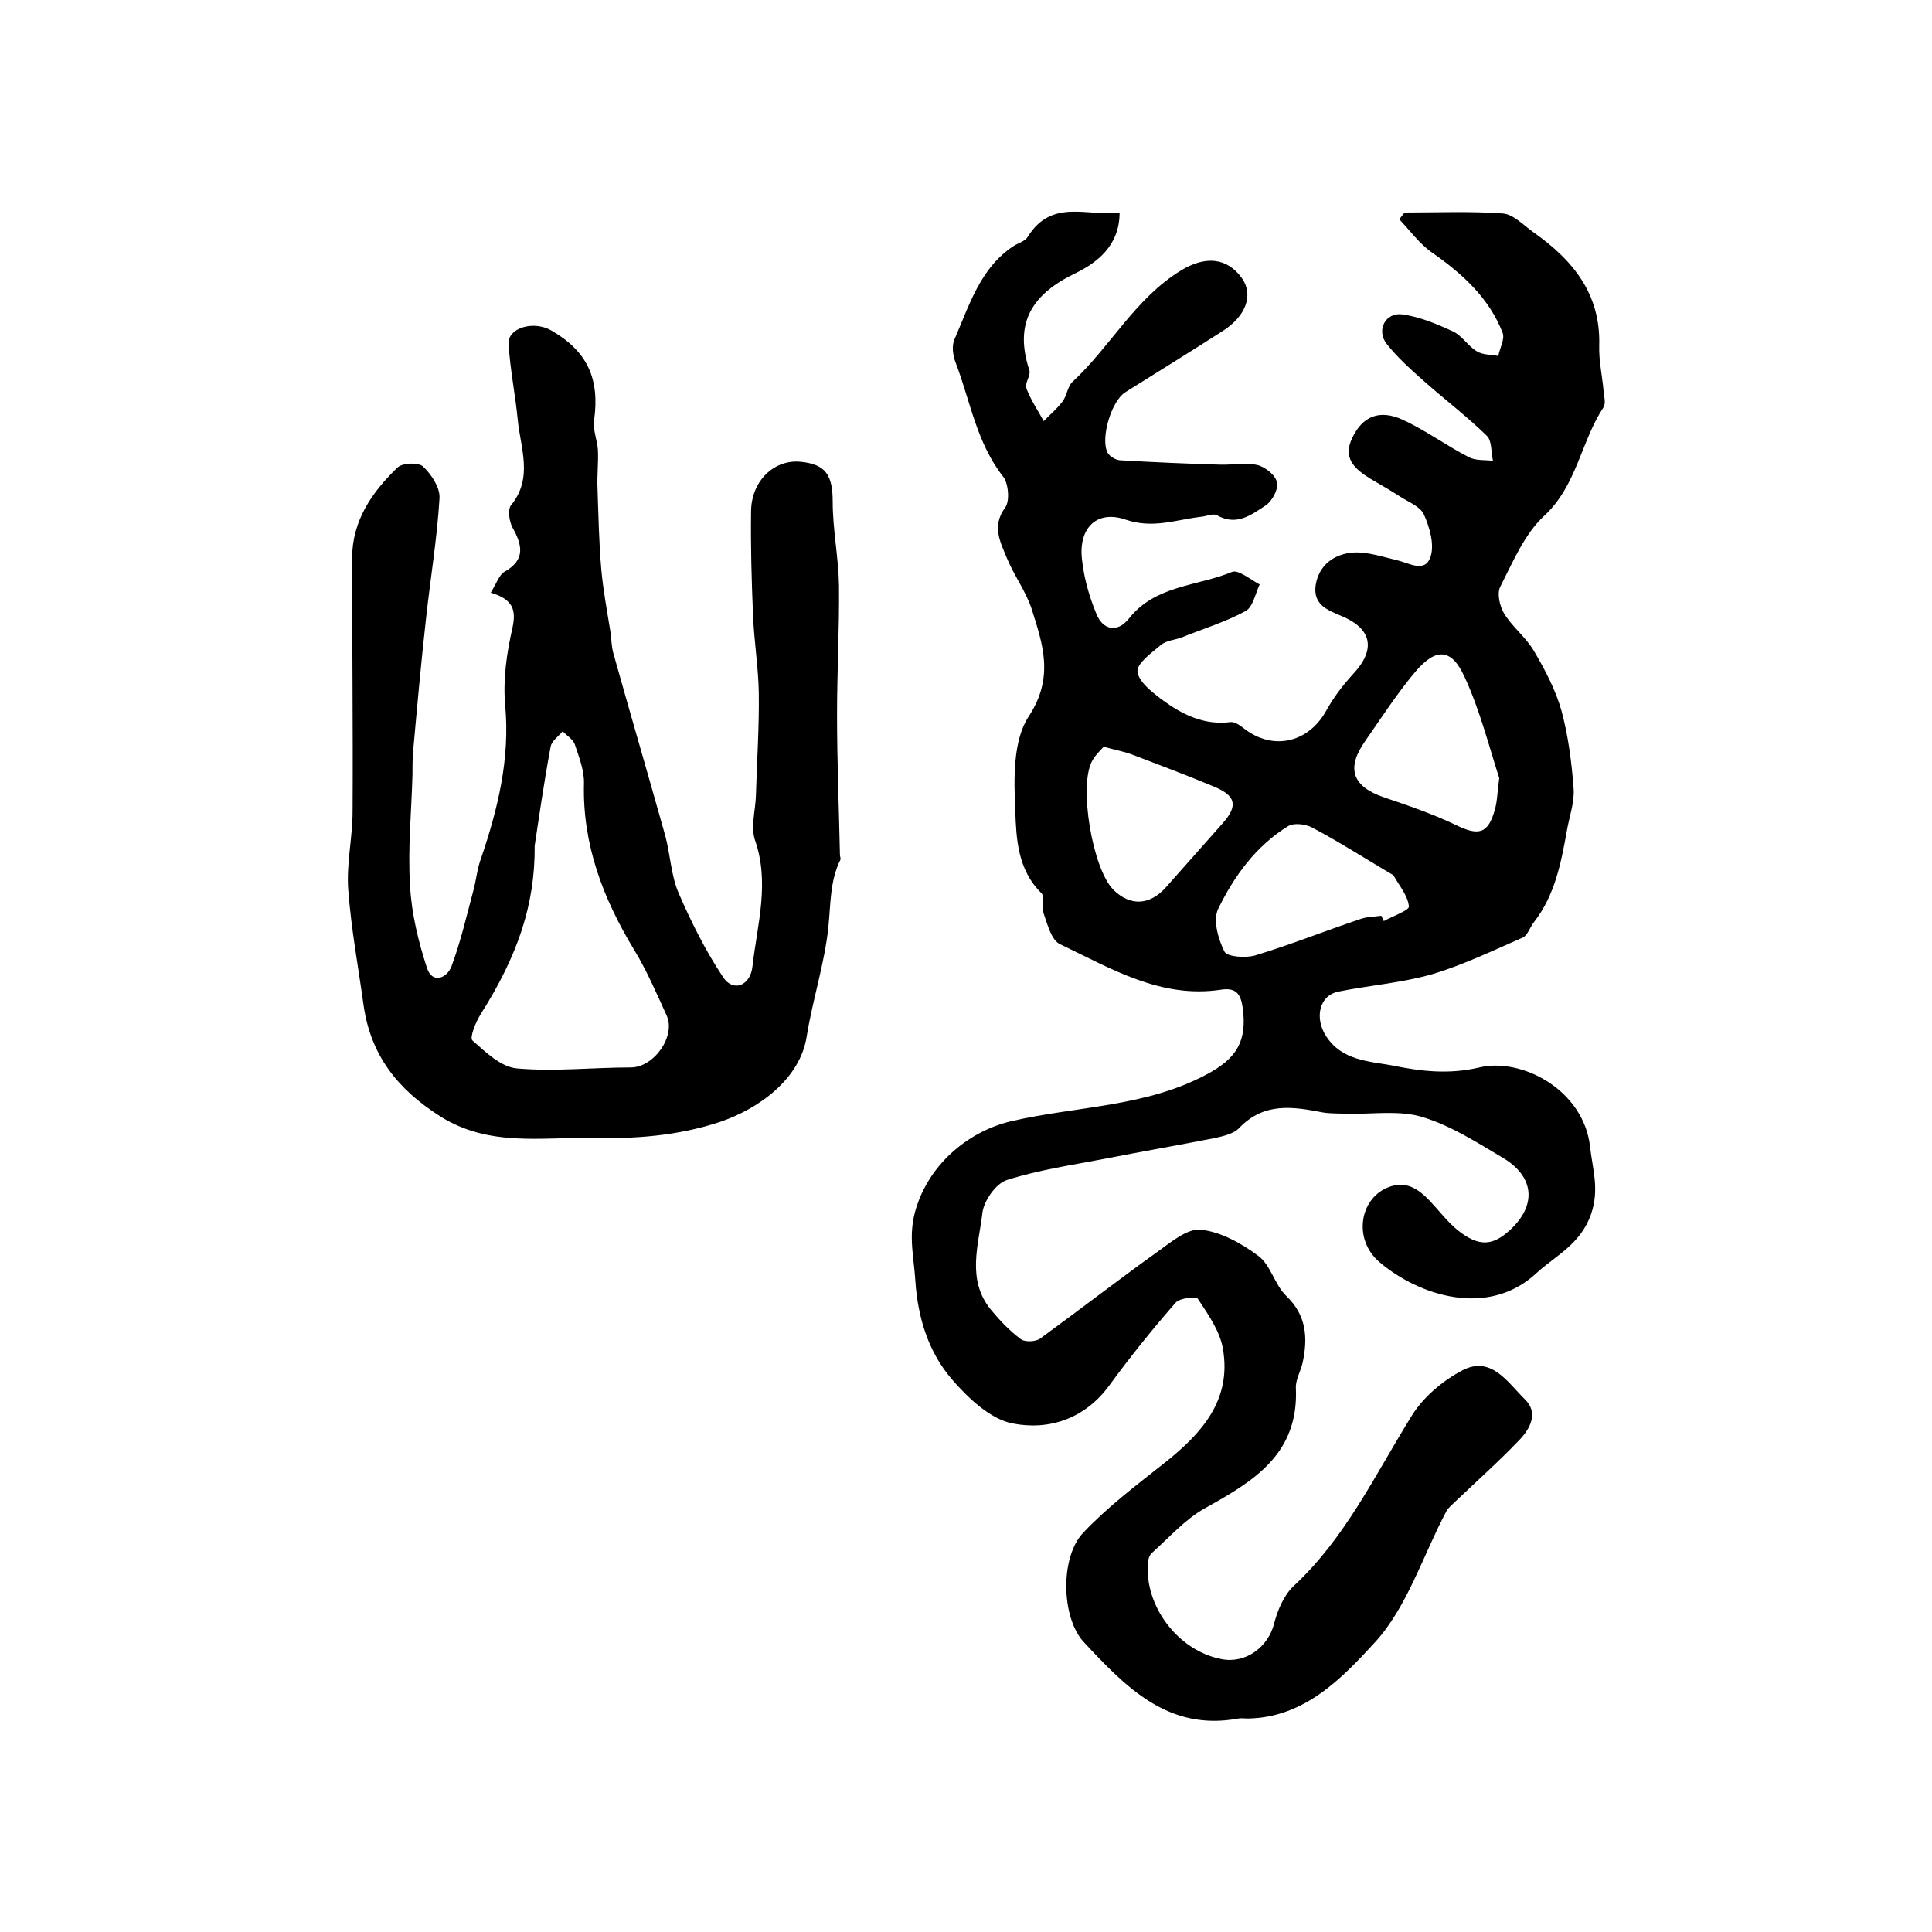
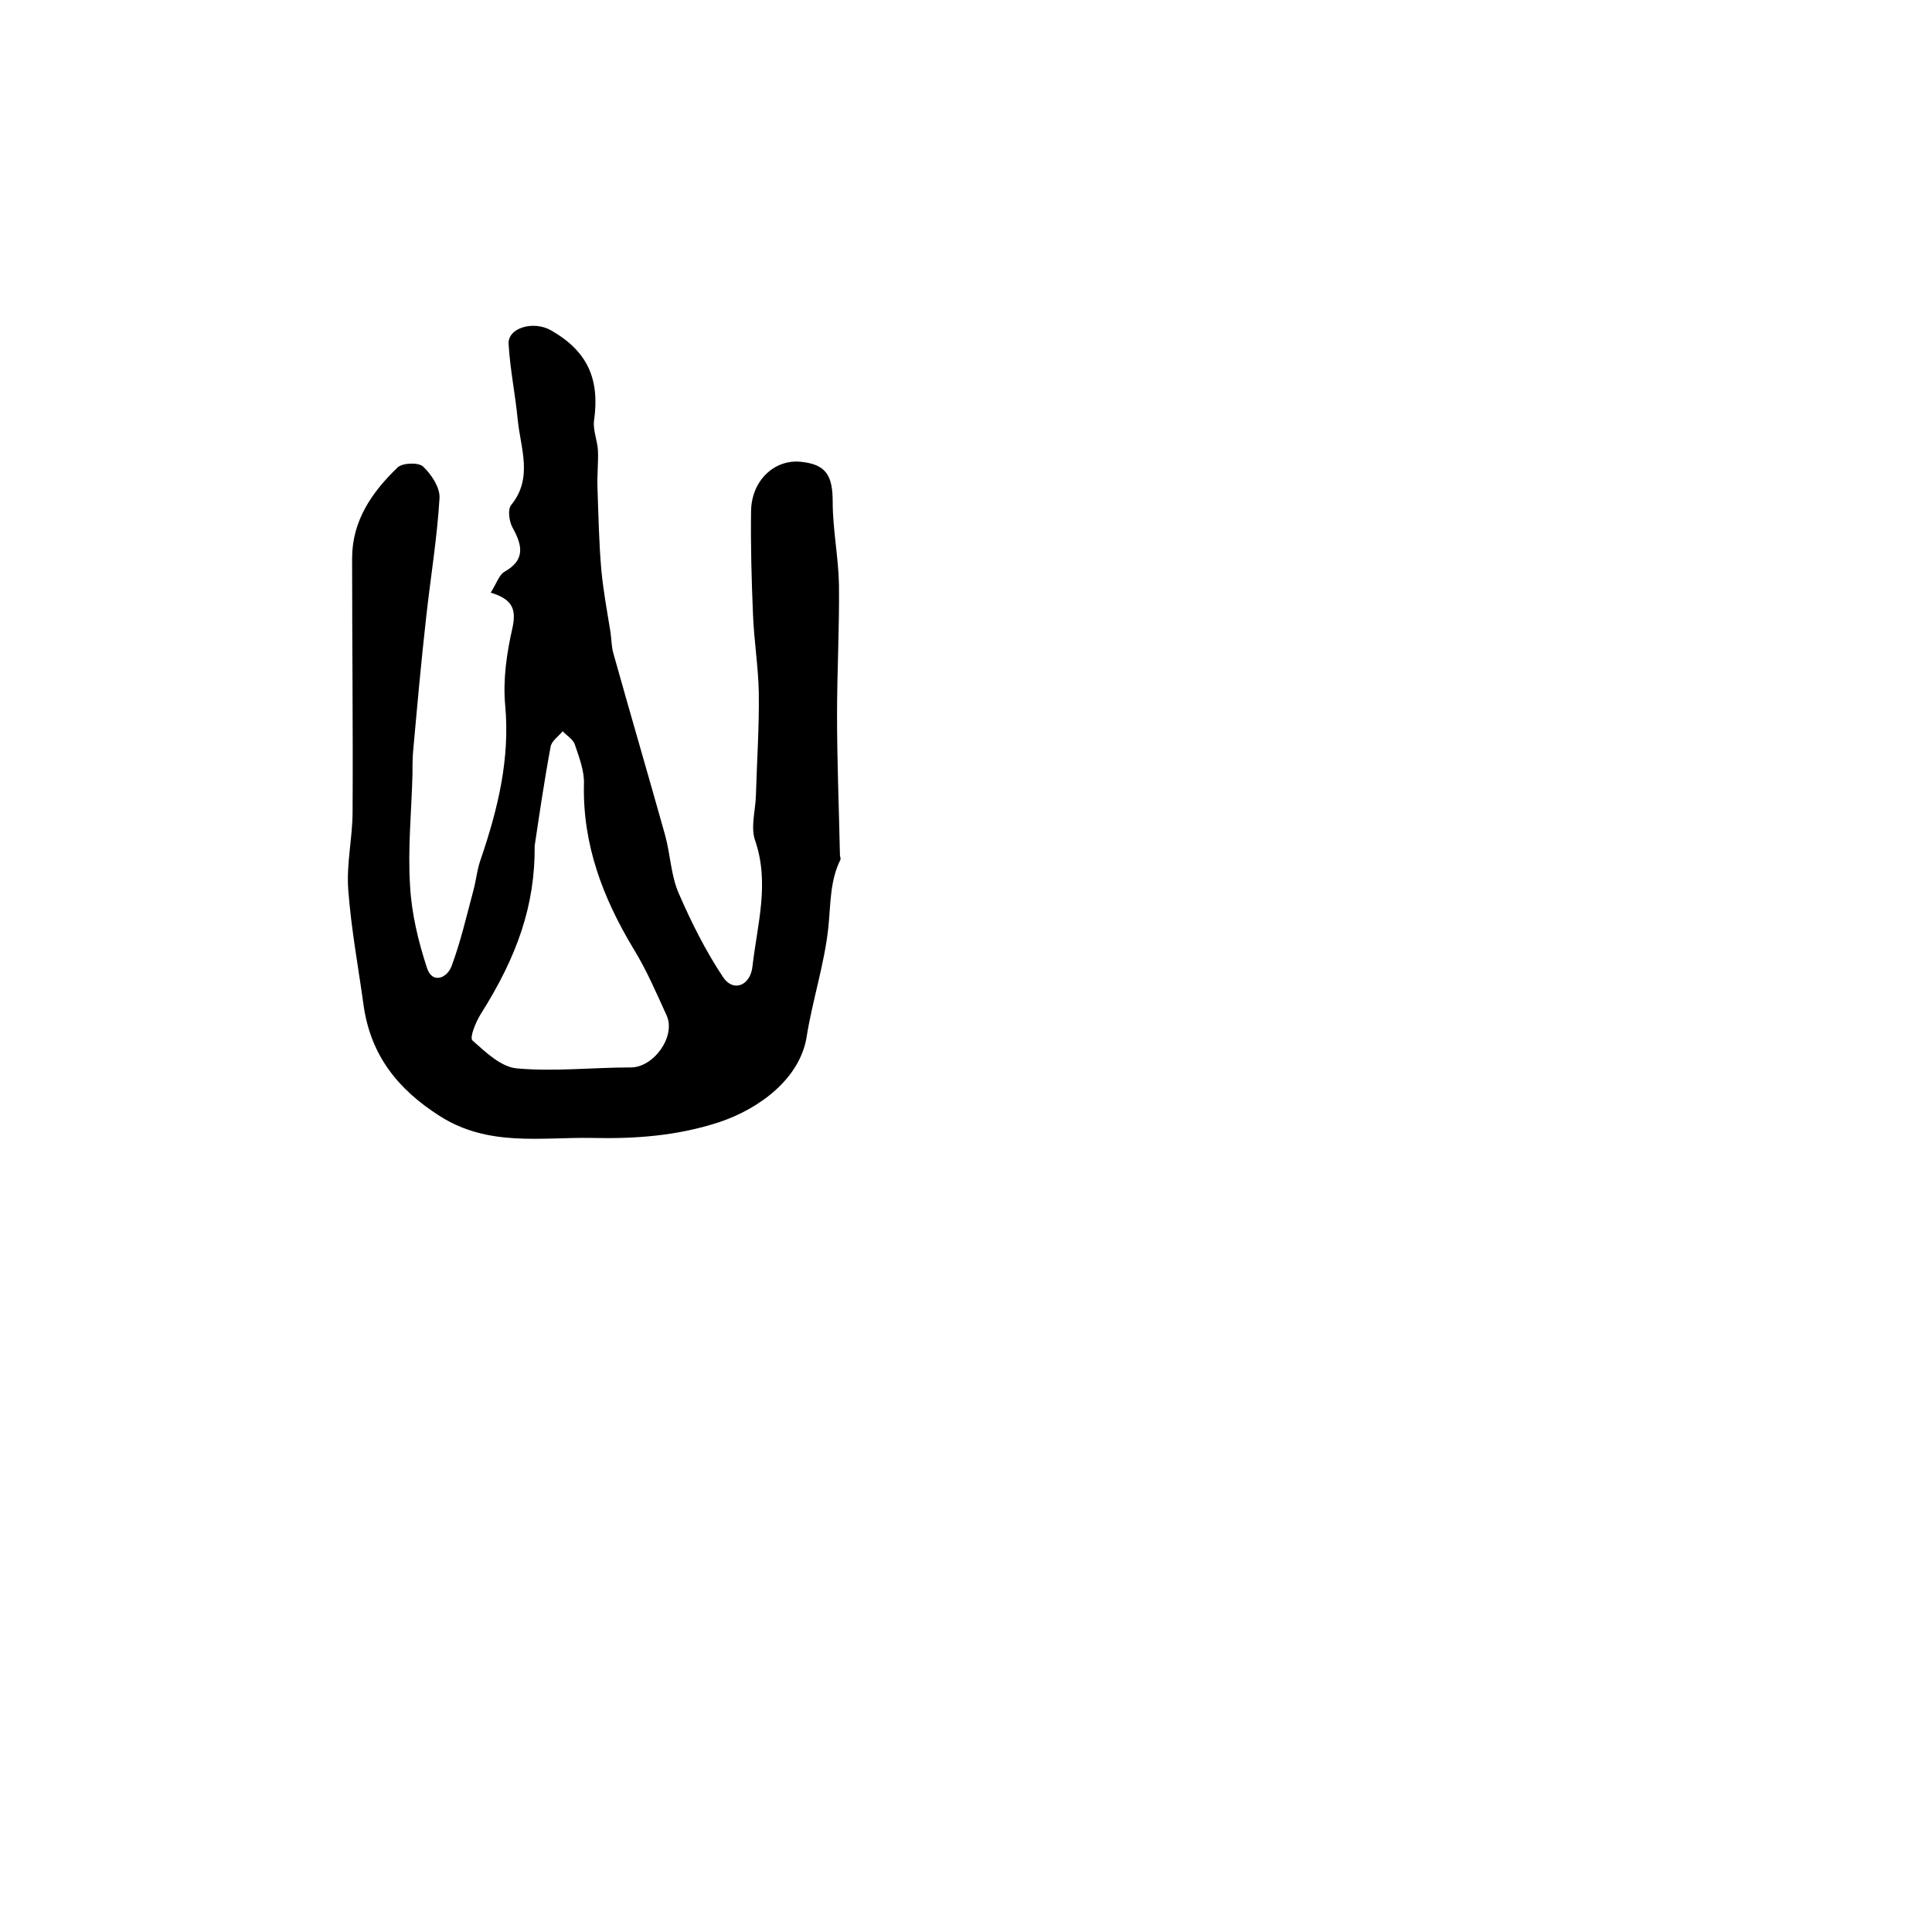
<svg xmlns="http://www.w3.org/2000/svg" version="1.1" id="图层_1" x="0px" y="0px" viewBox="0 0 400 400" style="enable-background:new 0 0 400 400;" xml:space="preserve">
  <style type="text/css">
	.st0{fill:#FFFFFF;}
</style>
  <g>
-     <path d="M231.8,44c0,6.9-4.7,10.4-9.2,12.6c-8.9,4.3-12.7,10.2-9.5,20c0.4,1.1-1,2.7-0.6,3.8c0.9,2.4,2.4,4.6,3.6,6.8   c1.3-1.4,2.8-2.6,3.9-4.1c0.9-1.2,1-3,2-4c7.9-7.3,13-17.3,22.5-23.1c5.1-3.1,9.6-2.7,12.7,1.7c2.3,3.4,0.8,7.7-4,10.8   c-6.7,4.3-13.5,8.5-20.2,12.7c-2.9,1.8-5.2,9.5-3.7,12.5c0.4,0.8,1.8,1.6,2.7,1.6c6.8,0.4,13.7,0.7,20.5,0.9   c2.7,0.1,5.4-0.5,7.9,0.1c1.6,0.4,3.7,2.1,4,3.6c0.3,1.4-1,3.8-2.3,4.7c-2.9,1.9-6,4.4-10.1,2.1c-0.8-0.5-2.2,0.2-3.4,0.3   c-5.1,0.6-9.9,2.5-15.5,0.6c-6-2.1-9.8,1.7-9.1,8.1c0.4,3.9,1.5,7.8,3,11.4c1.3,3.3,4.3,4,6.7,1c5.5-7,14.2-6.7,21.4-9.7   c1.3-0.5,3.8,1.6,5.7,2.6c-0.9,1.9-1.4,4.7-2.9,5.5c-4.2,2.3-8.9,3.7-13.3,5.5c-1.4,0.5-3.1,0.6-4.2,1.5c-1.9,1.6-5,3.8-4.9,5.5   c0.2,2.1,2.9,4.2,5,5.8c4.2,3.1,8.7,5.4,14.3,4.7c1.1-0.1,2.4,1.1,3.4,1.8c5.9,4.1,12.9,2.2,16.4-4.2c1.5-2.7,3.4-5.2,5.5-7.5   c4.7-5,4.1-9.3-2.2-12c-3.1-1.3-6.1-2.4-5.5-6.5c0.7-4.2,3.9-6.4,7.7-6.7c3-0.2,6.2,0.9,9.2,1.6c2.5,0.6,5.8,2.7,6.9-0.8   c0.8-2.5-0.2-6-1.4-8.7c-0.8-1.7-3.3-2.6-5.1-3.8c-2-1.3-4-2.4-6-3.6c-3.2-2-5.8-4.2-3.7-8.5c2.1-4.4,5.6-5.9,10.4-3.7   c4.8,2.2,9.1,5.4,13.8,7.8c1.4,0.7,3.3,0.5,4.9,0.7c-0.4-1.8-0.2-4.2-1.3-5.2c-4.1-4-8.7-7.5-13-11.3c-2.7-2.4-5.5-4.9-7.7-7.7   c-2.2-2.8-0.3-6.6,3.3-6.1c3.6,0.5,7.1,2,10.4,3.5c1.9,0.9,3.1,3,4.9,4.1c1.2,0.8,3,0.7,4.5,1c0.3-1.6,1.4-3.5,0.9-4.8   c-2.8-7.2-8.3-12.2-14.6-16.6c-2.6-1.8-4.6-4.6-6.8-6.9c0.4-0.5,0.7-0.9,1.1-1.4c6.8,0,13.6-0.3,20.4,0.2c2.2,0.2,4.3,2.5,6.3,3.9   c8.1,5.7,13.9,12.7,13.6,23.4c-0.1,3.1,0.6,6.2,0.9,9.4c0.1,1.1,0.5,2.6,0,3.4c-4.7,7.1-5.5,16.2-12.3,22.5   c-4.1,3.8-6.5,9.6-9.1,14.7c-0.7,1.4-0.1,4,0.8,5.5c1.7,2.8,4.5,4.9,6.2,7.8c2.3,3.9,4.5,8.1,5.7,12.4c1.4,5.2,2.1,10.7,2.5,16.1   c0.2,2.8-0.9,5.8-1.4,8.7c-1.2,6.7-2.5,13.4-6.8,18.9c-0.8,1-1.3,2.7-2.3,3.2c-6.2,2.7-12.4,5.7-18.8,7.6c-6.3,1.8-13,2.3-19.4,3.6   c-4,0.8-5,5.5-2.5,9.3c3.3,5,8.8,5.1,13.7,6c5.9,1.2,11.6,1.9,18,0.4c8.8-2.1,21.6,4.7,22.9,16.4c0.5,4.6,2,8.8,0.2,14   c-2.2,6.2-7.1,8.4-11.2,12.1c-10.1,9.5-24.5,4.7-32.6-2.2c-5.4-4.6-4.2-12.9,1.6-15.4c3.8-1.6,6.4,0.2,8.8,2.7   c1.9,2,3.7,4.4,5.8,6.1c4.4,3.5,7.3,3.3,11-0.2c5.3-5,4.9-10.8-1.5-14.7c-5.4-3.2-10.8-6.7-16.7-8.5c-4.8-1.5-10.4-0.6-15.6-0.7   c-1.7-0.1-3.5,0-5.2-0.3c-6.2-1.2-12.1-2.1-17.2,3.2c-1.1,1.2-3.2,1.7-5,2.1c-7.6,1.5-15.2,2.8-22.8,4.3   c-6.8,1.3-13.7,2.3-20.3,4.4c-2.3,0.7-4.8,4.3-5.1,6.8c-0.8,6.7-3.3,13.8,1.7,20c1.9,2.3,3.9,4.4,6.3,6.2c0.9,0.6,3.1,0.5,4-0.2   c8.1-5.9,16.1-12.1,24.2-17.9c2.8-2,6.2-4.9,9-4.6c4.1,0.4,8.4,2.8,11.9,5.4c2.6,1.9,3.4,6,5.8,8.3c4.2,4,4.5,8.7,3.4,13.8   c-0.4,1.8-1.5,3.6-1.4,5.3c0.6,13.7-8.8,19.3-18.9,24.9c-4.1,2.3-7.4,6.1-11,9.3c-0.4,0.4-0.7,1.2-0.7,1.8   c-0.9,9,6.2,18.4,15.2,20.1c5,1,9.7-2.5,10.9-7.4c0.7-2.7,2-5.8,4-7.7c10.8-10,16.9-23.1,24.5-35.3c2.4-3.9,6.5-7.3,10.5-9.4   c6-3.1,9.4,2.6,12.9,6c2.9,2.8,1.1,6.1-1.1,8.4c-4.2,4.4-8.7,8.4-13.1,12.6c-0.7,0.7-1.5,1.3-2,2.1c-4.9,9.2-8.1,19.9-14.9,27.3   c-6.7,7.3-14.5,15.5-26.2,15.7c-0.7,0-1.4-0.1-2,0c-14.5,2.7-23.3-6.5-31.9-15.7c-4.8-5-5.1-17.7-0.2-22.8   c5.1-5.4,11.1-9.9,16.9-14.5c7.7-6.1,13.8-13,12-23.5c-0.6-3.7-3.1-7.2-5.2-10.4c-0.3-0.5-3.7-0.2-4.6,0.8   c-4.8,5.5-9.4,11.2-13.7,17.1c-5.1,7-12.6,9.4-20.1,7.9c-4.6-0.9-9.2-5.3-12.5-9.1c-4.9-5.7-7.1-12.8-7.6-20.6   c-0.3-4.7-1.4-8.9-0.1-13.9c2.5-9.5,10.6-16.8,20.1-19c13.5-3.1,27.8-2.9,40.4-9.7c6.2-3.3,8.3-6.9,7.4-13.7   c-0.4-2.8-1.3-4.3-4.5-3.8c-12.5,1.9-22.8-4.4-33.3-9.4c-1.8-0.8-2.6-4-3.4-6.3c-0.5-1.3,0.3-3.5-0.5-4.3   c-4.9-4.8-5.2-11.2-5.4-17.1c-0.3-6.6-0.5-14.5,2.8-19.5c5.3-8.1,2.9-14.9,0.6-22.2c-1.2-3.7-3.7-7-5.2-10.7   c-1.3-3.2-3.1-6.5-0.3-10.3c1-1.3,0.7-5-0.4-6.4c-5.5-7-6.8-15.6-9.8-23.5c-0.6-1.5-0.9-3.5-0.3-4.9c3.1-7.1,5.3-14.8,12.3-19.4   c1-0.6,2.4-1,2.9-1.9C217.8,41,225.2,44.9,231.8,44z M310.4,161.1c-2.1-6.5-4-14.1-7.2-21c-2.7-5.9-5.9-6-10.1-1.1   c-3.8,4.5-7.1,9.6-10.5,14.5c-4,5.7-2.5,9.4,4,11.6c5,1.7,10,3.4,14.8,5.7c4.7,2.3,6.7,1.9,8.1-3.2C310,165.9,310,164,310.4,161.1z    M286,189.6c0.2,0.4,0.3,0.7,0.5,1.1c1.8-1,5.2-2.2,5.2-3c-0.2-2.2-1.9-4.2-3.1-6.3c-0.1-0.3-0.5-0.4-0.8-0.6   c-5.4-3.2-10.7-6.6-16.2-9.5c-1.4-0.7-3.8-1-5-0.2c-6.6,4.1-11.1,10.3-14.4,17.1c-1.1,2.3,0,6.2,1.3,8.8c0.5,1.1,4.4,1.4,6.4,0.8   c7.3-2.2,14.5-5.1,21.7-7.5C282.9,189.8,284.5,189.8,286,189.6z M228.5,154.6c-0.7,0.8-1.7,1.7-2.3,2.8c-3,5,0,22.7,4.4,26.9   c3.4,3.3,7.4,3.2,10.8-0.6c3.9-4.4,7.8-8.8,11.7-13.2c3.3-3.7,2.8-5.8-1.9-7.7c-5.5-2.3-11.1-4.4-16.6-6.5   C232.8,155.6,231,155.3,228.5,154.6z" />
    <path d="M101.6,122.7c1.2-1.9,1.7-3.6,2.8-4.3c4.5-2.5,3.7-5.6,1.7-9.2c-0.7-1.3-1-3.7-0.3-4.6c4.6-5.6,2-11.7,1.4-17.6   c-0.5-5.3-1.6-10.5-1.9-15.8c-0.2-3.3,5.1-4.9,8.8-2.8c7.5,4.3,10.1,10,8.9,18.6c-0.3,2,0.7,4.2,0.8,6.3c0.1,2.5-0.2,5.1-0.1,7.6   c0.2,5.7,0.3,11.4,0.8,17.1c0.4,4.3,1.2,8.6,1.9,12.9c0.2,1.5,0.2,3,0.6,4.4c3.5,12.5,7.2,25.1,10.7,37.6c1.1,4,1.2,8.3,2.8,12   c2.6,6,5.6,12,9.2,17.4c2.1,3.2,5.7,1.8,6.1-2.3c1-8.7,3.6-17.2,0.5-26.1c-0.9-2.7,0.1-6.1,0.2-9.1c0.2-7.1,0.7-14.3,0.6-21.4   c-0.1-5.4-1-10.8-1.2-16.2c-0.3-7.1-0.5-14.3-0.4-21.4c0.1-6.3,4.8-10.7,10.2-10.2c5.3,0.5,6.7,2.8,6.7,8.3   c0,5.7,1.2,11.5,1.3,17.2c0.1,9-0.4,17.9-0.4,26.9c0,9.7,0.4,19.3,0.6,29c0,0.3,0.2,0.7,0.1,1c-2.2,4.4-2,9.2-2.5,14   c-0.8,7.6-3.3,15.1-4.5,22.7c-1.4,8.6-9.7,14.8-18,17.6c-8.8,2.9-17.6,3.5-26.4,3.3c-10.5-0.2-21.4,1.9-31.5-4.5   c-8.8-5.6-14.3-12.6-15.8-22.8c-1.1-8-2.6-16-3.2-24.1c-0.4-5.4,0.9-10.8,0.9-16.2c0.1-17.5-0.1-34.9-0.1-52.4   c0-7.8,4.1-13.7,9.4-18.8c1-1,4.4-1.1,5.3-0.2c1.7,1.6,3.5,4.3,3.4,6.5c-0.5,8.4-1.9,16.7-2.8,25c-1,8.9-1.8,17.8-2.6,26.7   c-0.2,1.8-0.2,3.6-0.2,5.5c-0.2,7.7-1,15.4-0.5,23.1c0.3,5.7,1.7,11.5,3.5,17c1.1,3.4,4.2,2.1,5.1-0.4c1.9-5.1,3.1-10.4,4.5-15.6   c0.6-2.2,0.8-4.6,1.6-6.7c3.5-10.3,6-20.6,5-31.6c-0.5-5.3,0.3-10.9,1.5-16.1C106.9,126.2,106.2,124.1,101.6,122.7z M110.7,175.1   c0.1,12.3-3.6,22.9-11.2,34.9c-1,1.6-2.3,4.8-1.7,5.4c2.7,2.4,5.9,5.5,9.2,5.8c7.8,0.7,15.7-0.2,23.6-0.2c4.8,0,9.4-6.5,7.4-10.8   c-2.1-4.6-4.1-9.3-6.8-13.7c-6.4-10.6-10.6-21.7-10.3-34.2c0.1-2.7-1-5.5-1.9-8.2c-0.4-1.1-1.7-1.8-2.5-2.7c-0.9,1.1-2.3,2-2.5,3.2   C112.6,162.1,111.5,169.8,110.7,175.1z" />
  </g>
</svg>